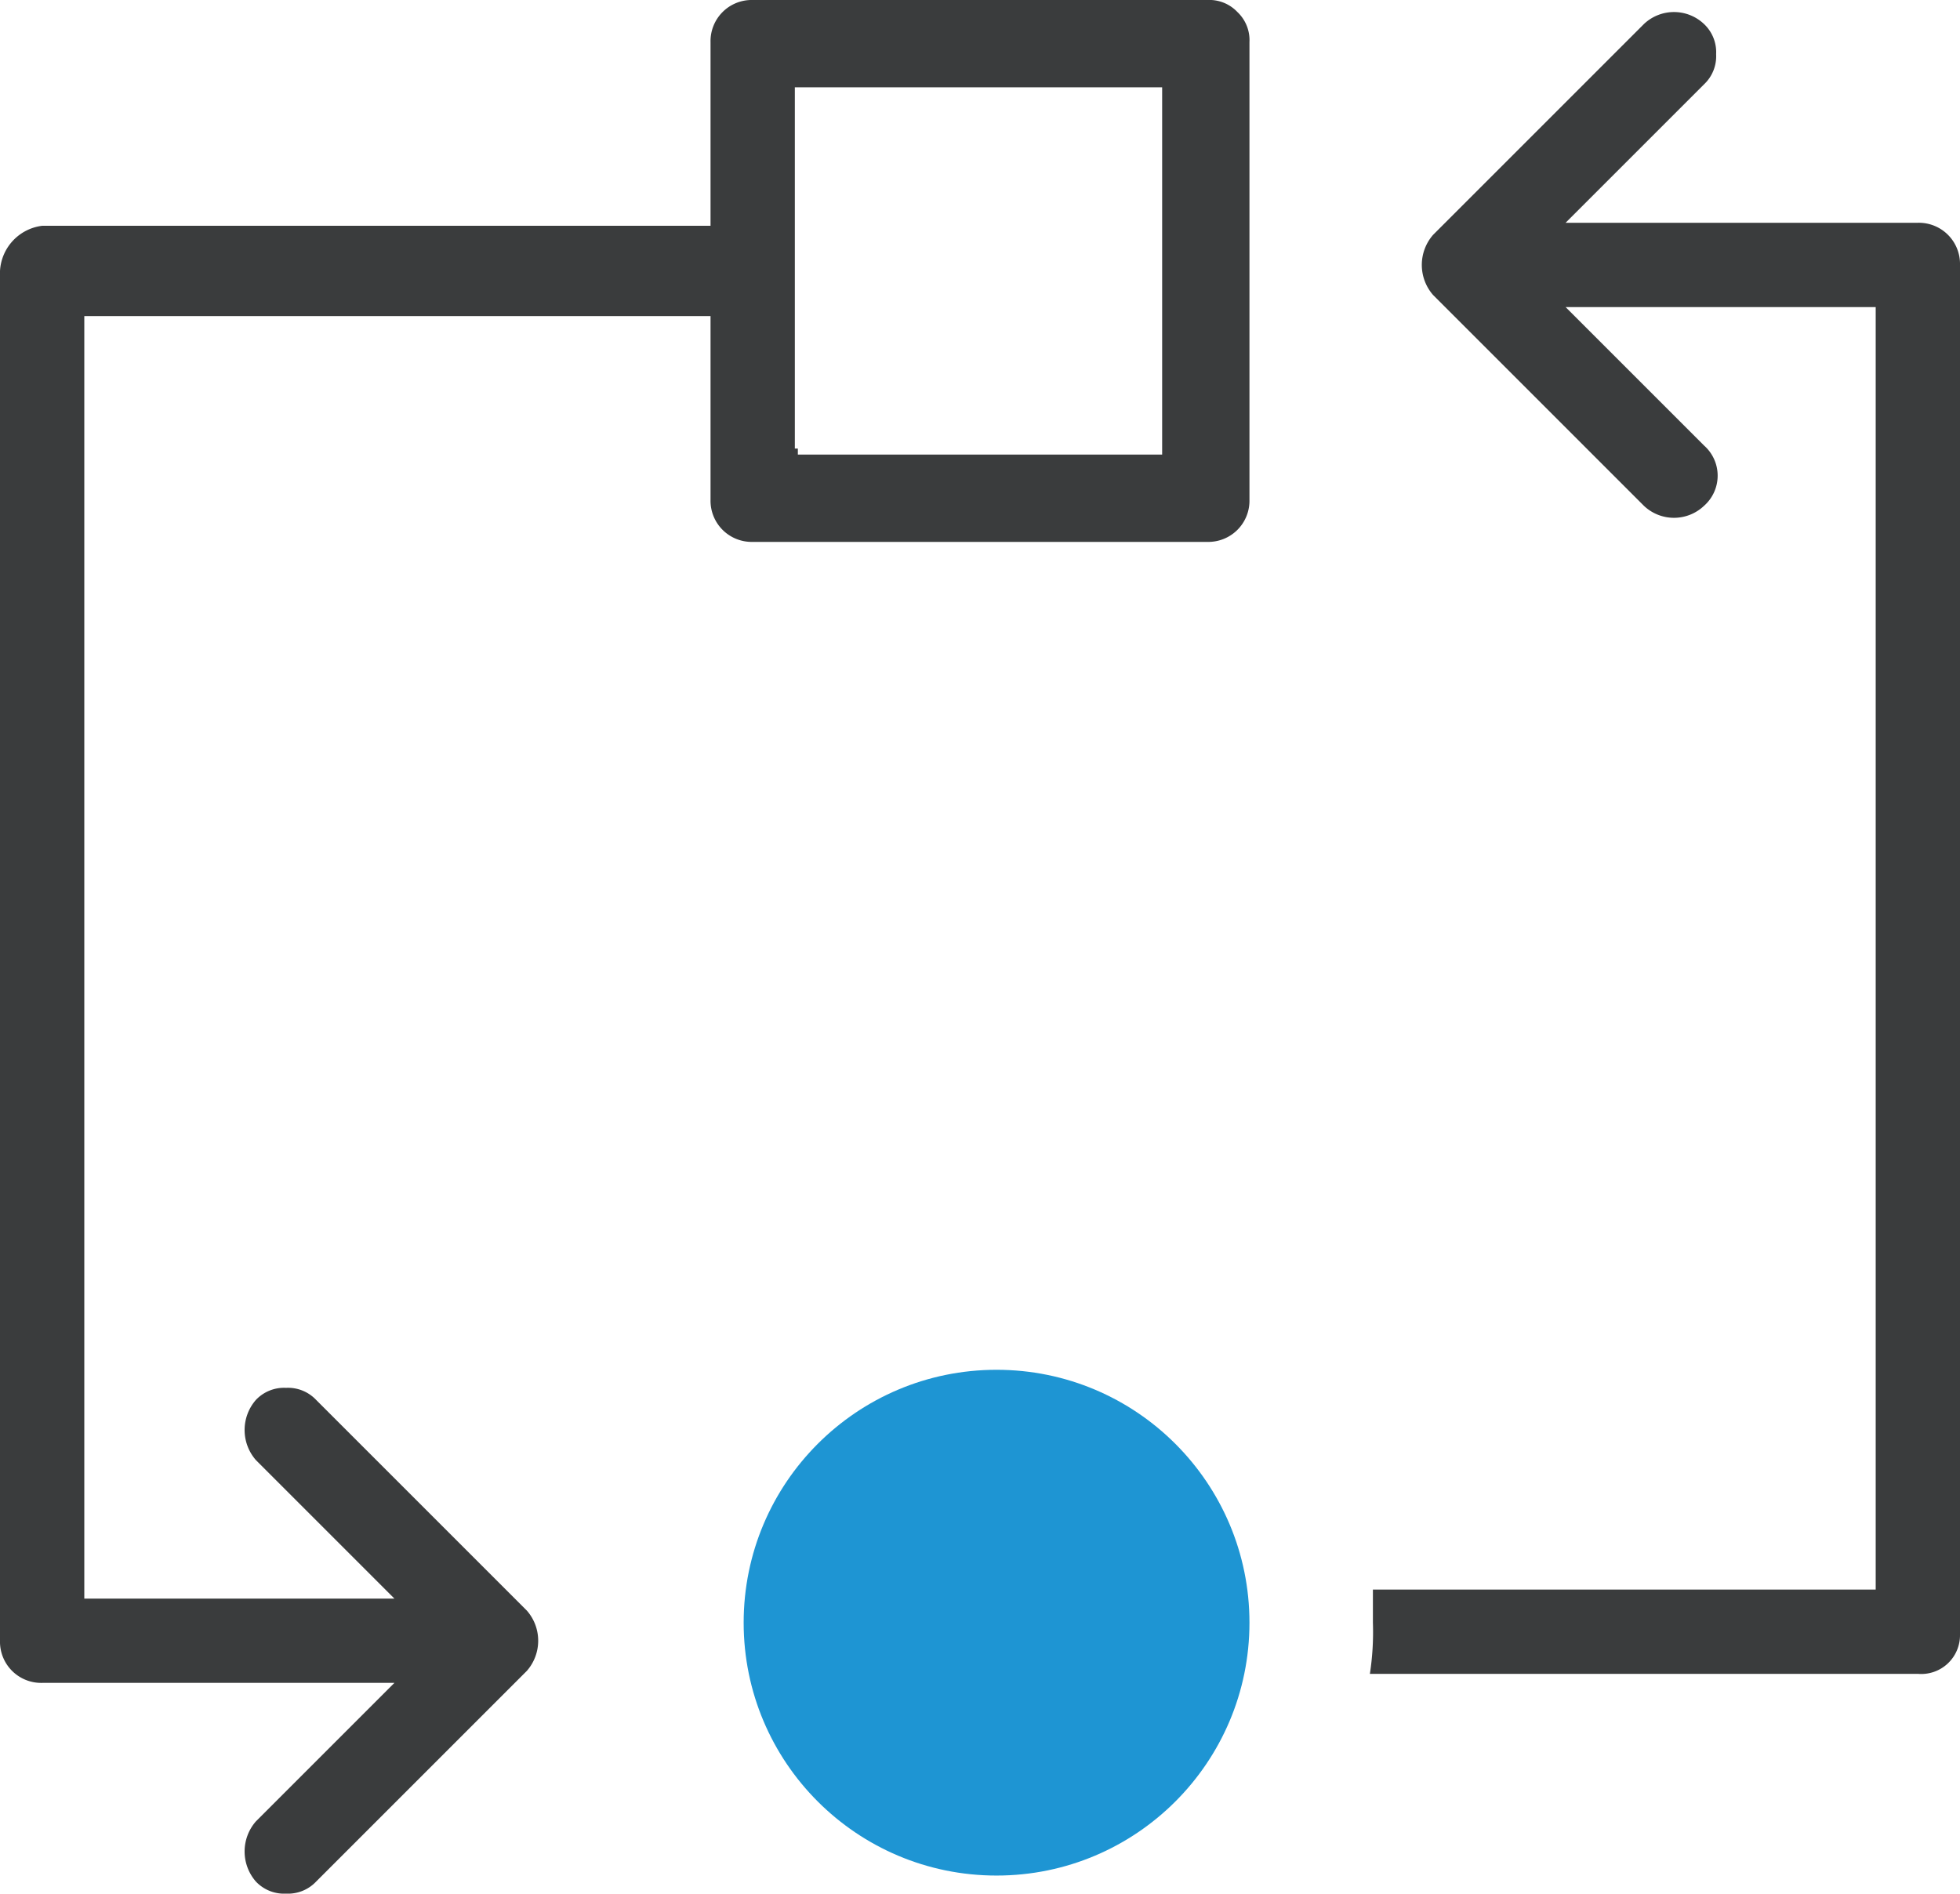
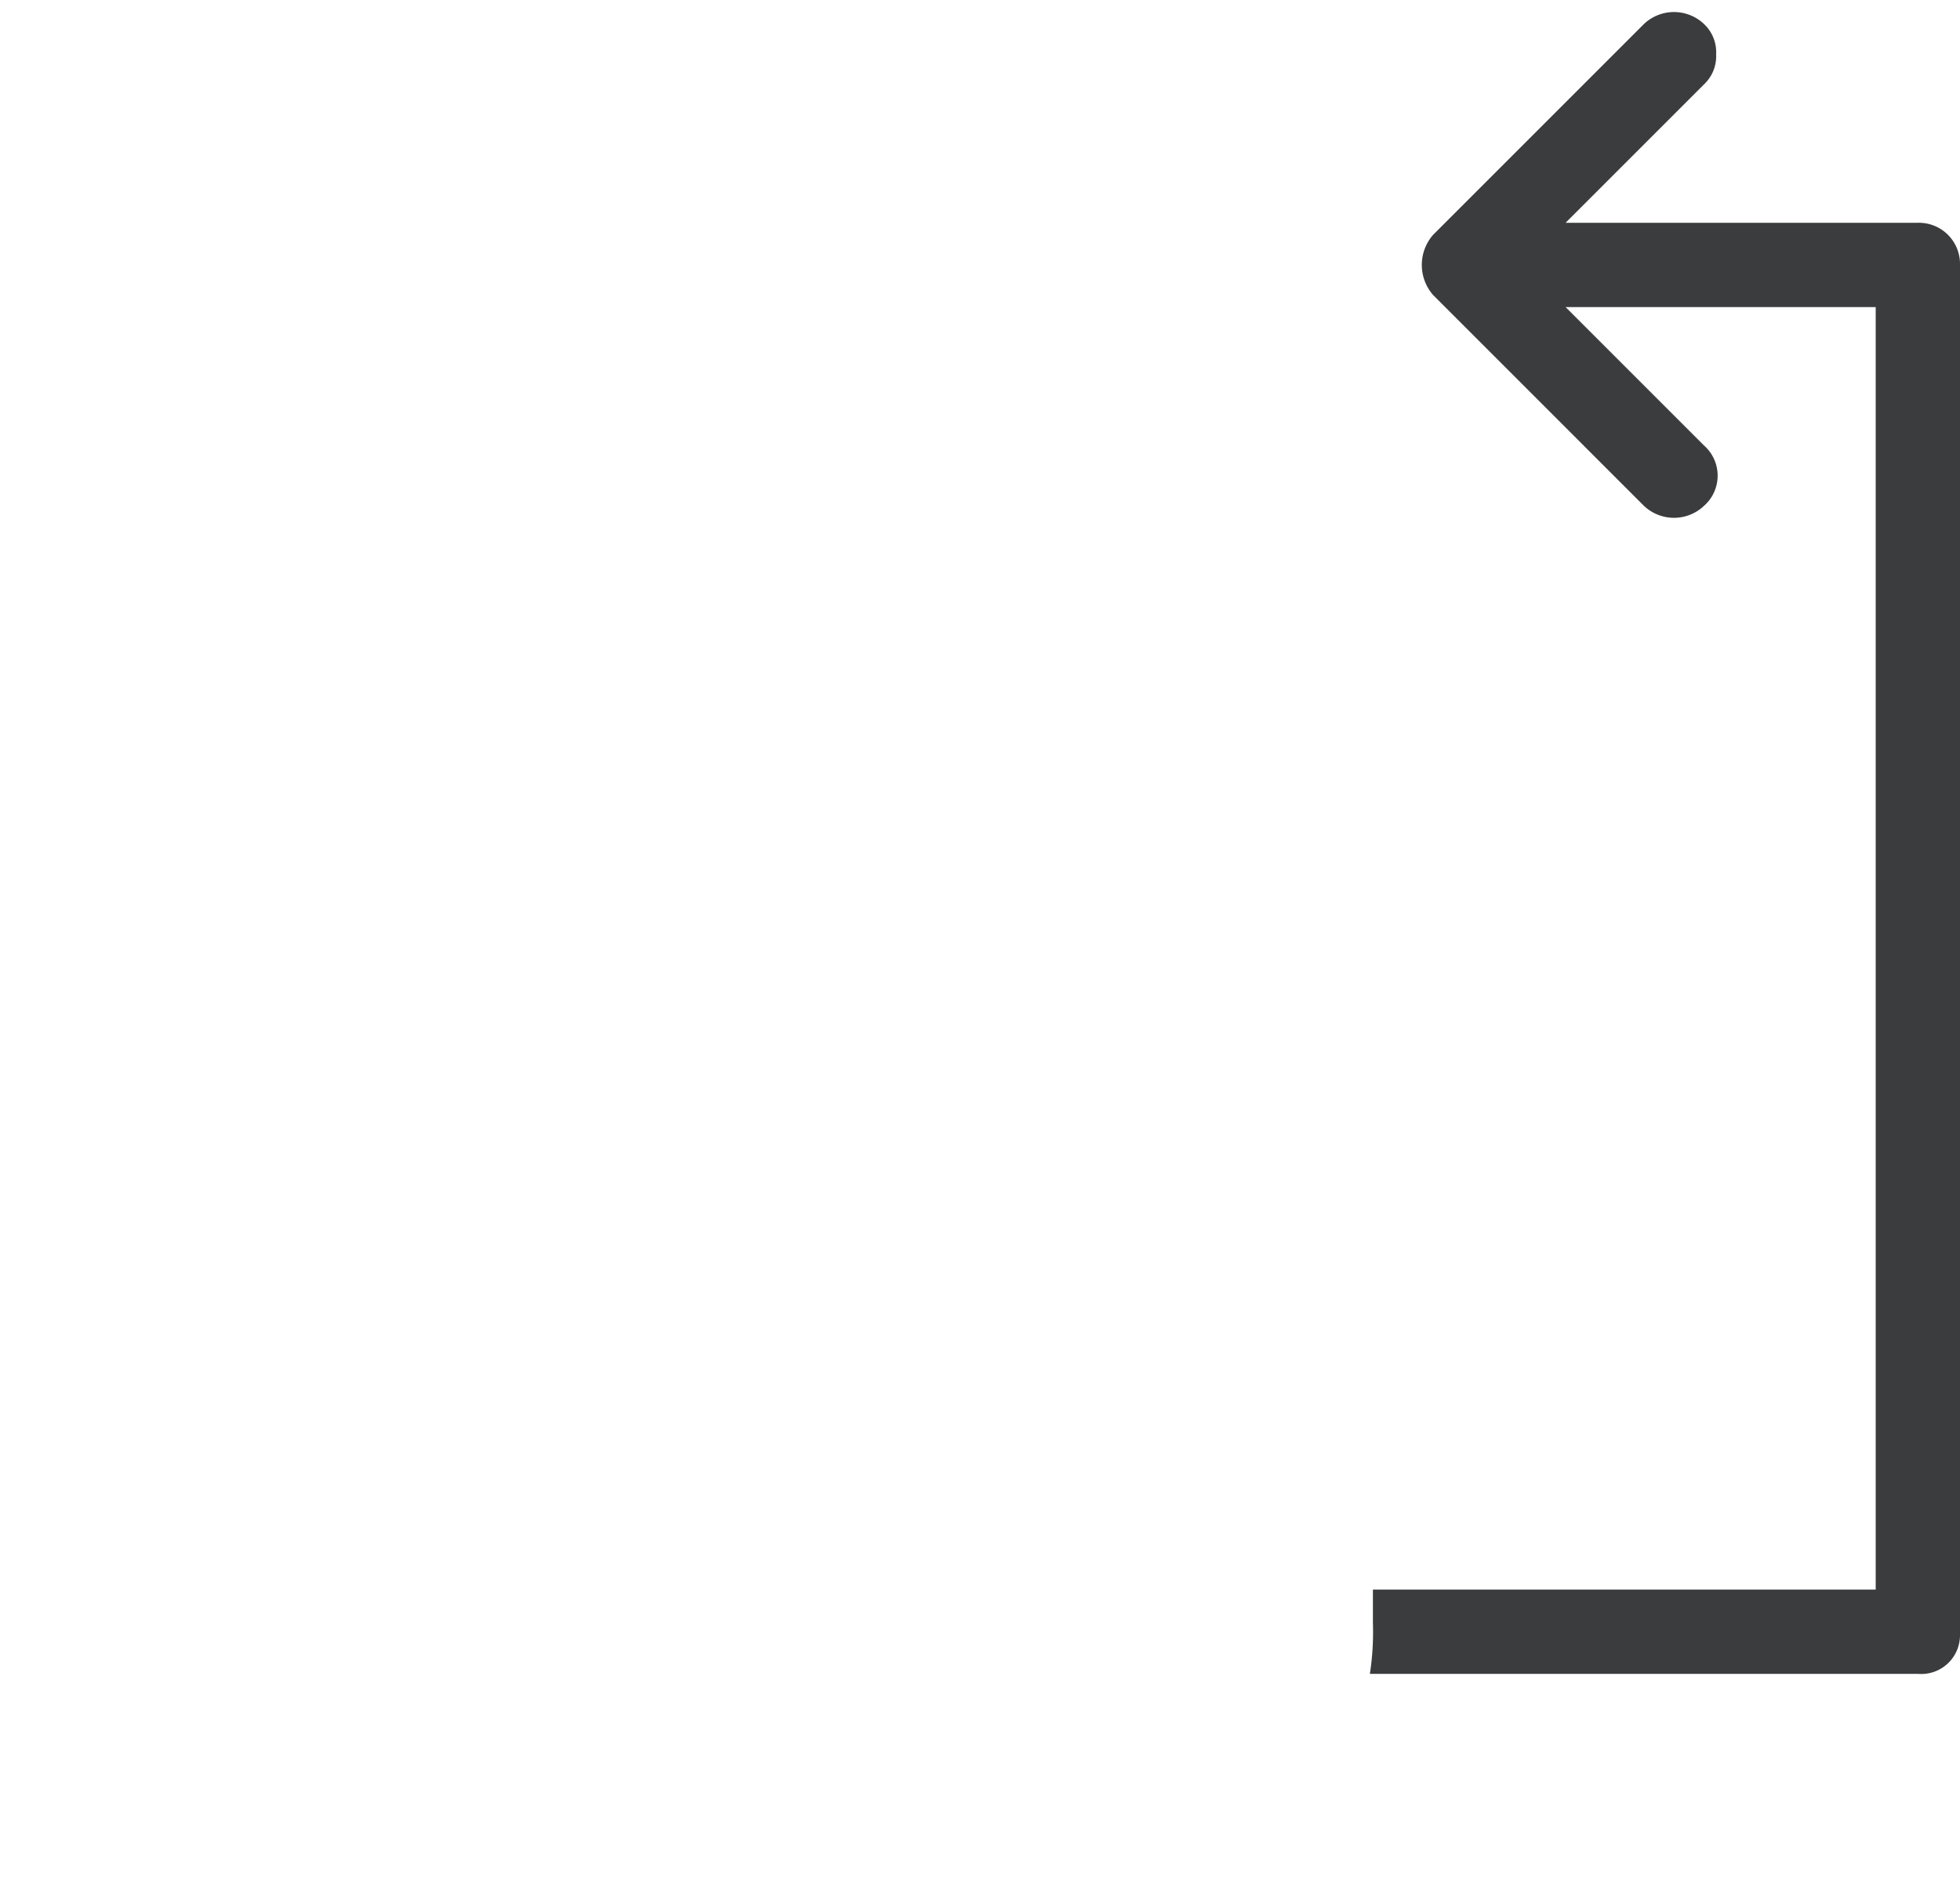
<svg xmlns="http://www.w3.org/2000/svg" viewBox="4839 1765 65.1 62.9">
  <defs>
    <style>
      .cls-1 {
        fill: #3a3c3d;
      }

      .cls-2 {
        fill: #1e95d3;
      }
    </style>
  </defs>
  <g id="Groupe_1936" data-name="Groupe 1936" transform="translate(4839 1765.1)">
-     <path id="Tracé_1479" data-name="Tracé 1479" class="cls-1" d="M23.6,16.5A1.367,1.367,0,0,0,25,17.9H40.1a1.367,1.367,0,0,0,1.4-1.4V1.6h0V1.3a1.284,1.284,0,0,0-.4-1,1.284,1.284,0,0,0-1-.4H25a1.367,1.367,0,0,0-1.4,1.4V7.4H1.4A1.6,1.6,0,0,0,0,8.9V54.4a1.367,1.367,0,0,0,1.4,1.4H13.1l-.4.4L8.5,60.4a1.519,1.519,0,0,0,0,2,1.284,1.284,0,0,0,1,.4,1.284,1.284,0,0,0,1-.4l7-7a1.519,1.519,0,0,0,0-2l-7-7a1.284,1.284,0,0,0-1-.4,1.284,1.284,0,0,0-1,.4,1.519,1.519,0,0,0,0,2l4.2,4.2.4.4H2.8V10.4H23.6v6.1Zm2.8-1.7V2.8H38.6V15H26.5v-.2Z" />
    <path id="Tracé_1480" data-name="Tracé 1480" class="cls-1" d="M65.1,54.2V8.7a1.367,1.367,0,0,0-1.4-1.4H52l.4-.4,4.2-4.2a1.284,1.284,0,0,0,.4-1,1.284,1.284,0,0,0-.4-1,1.45,1.45,0,0,0-2,0l-7,7a1.519,1.519,0,0,0,0,2l7,7a1.45,1.45,0,0,0,2,0,1.335,1.335,0,0,0,0-2l-4.2-4.2-.4-.4H62.3V52.7H45.6v1.1a9.15,9.15,0,0,1-.1,1.7H63.7A1.288,1.288,0,0,0,65.1,54.2Z" />
-     <circle id="Ellipse_26" data-name="Ellipse 26" class="cls-2" cx="8.4" cy="8.4" r="8.4" transform="translate(24.7 45.4)" />
  </g>
</svg>